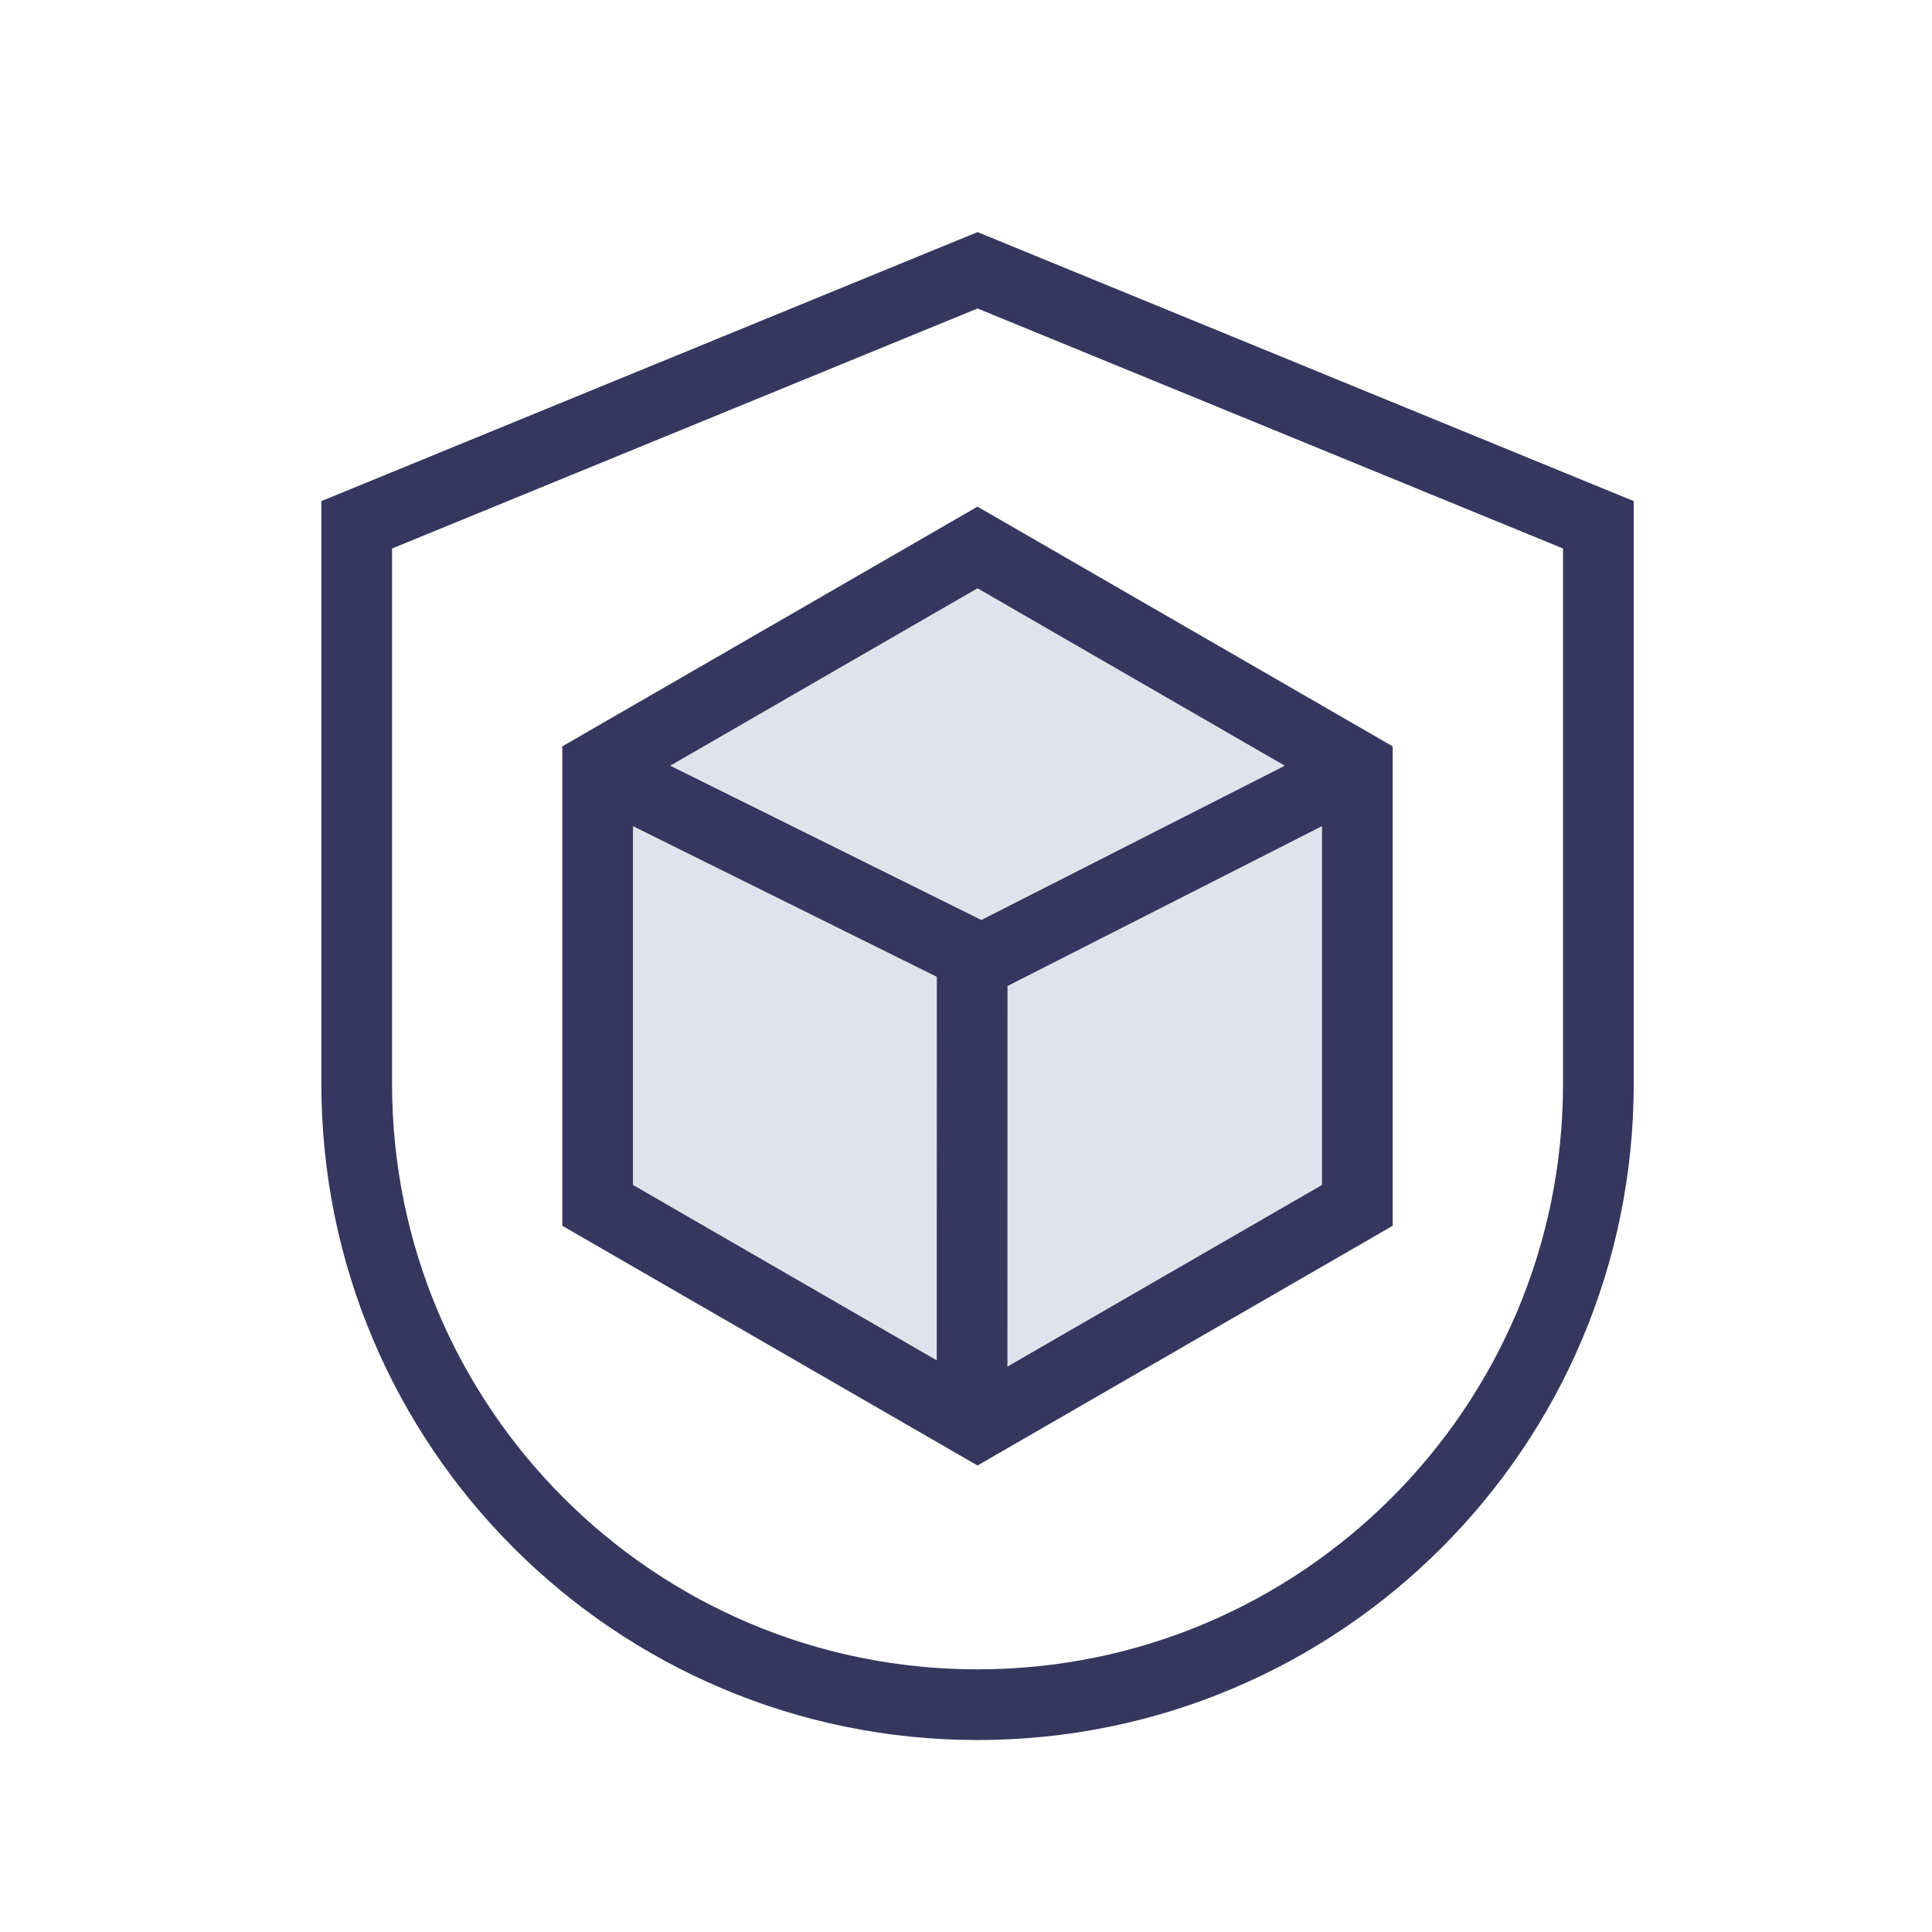
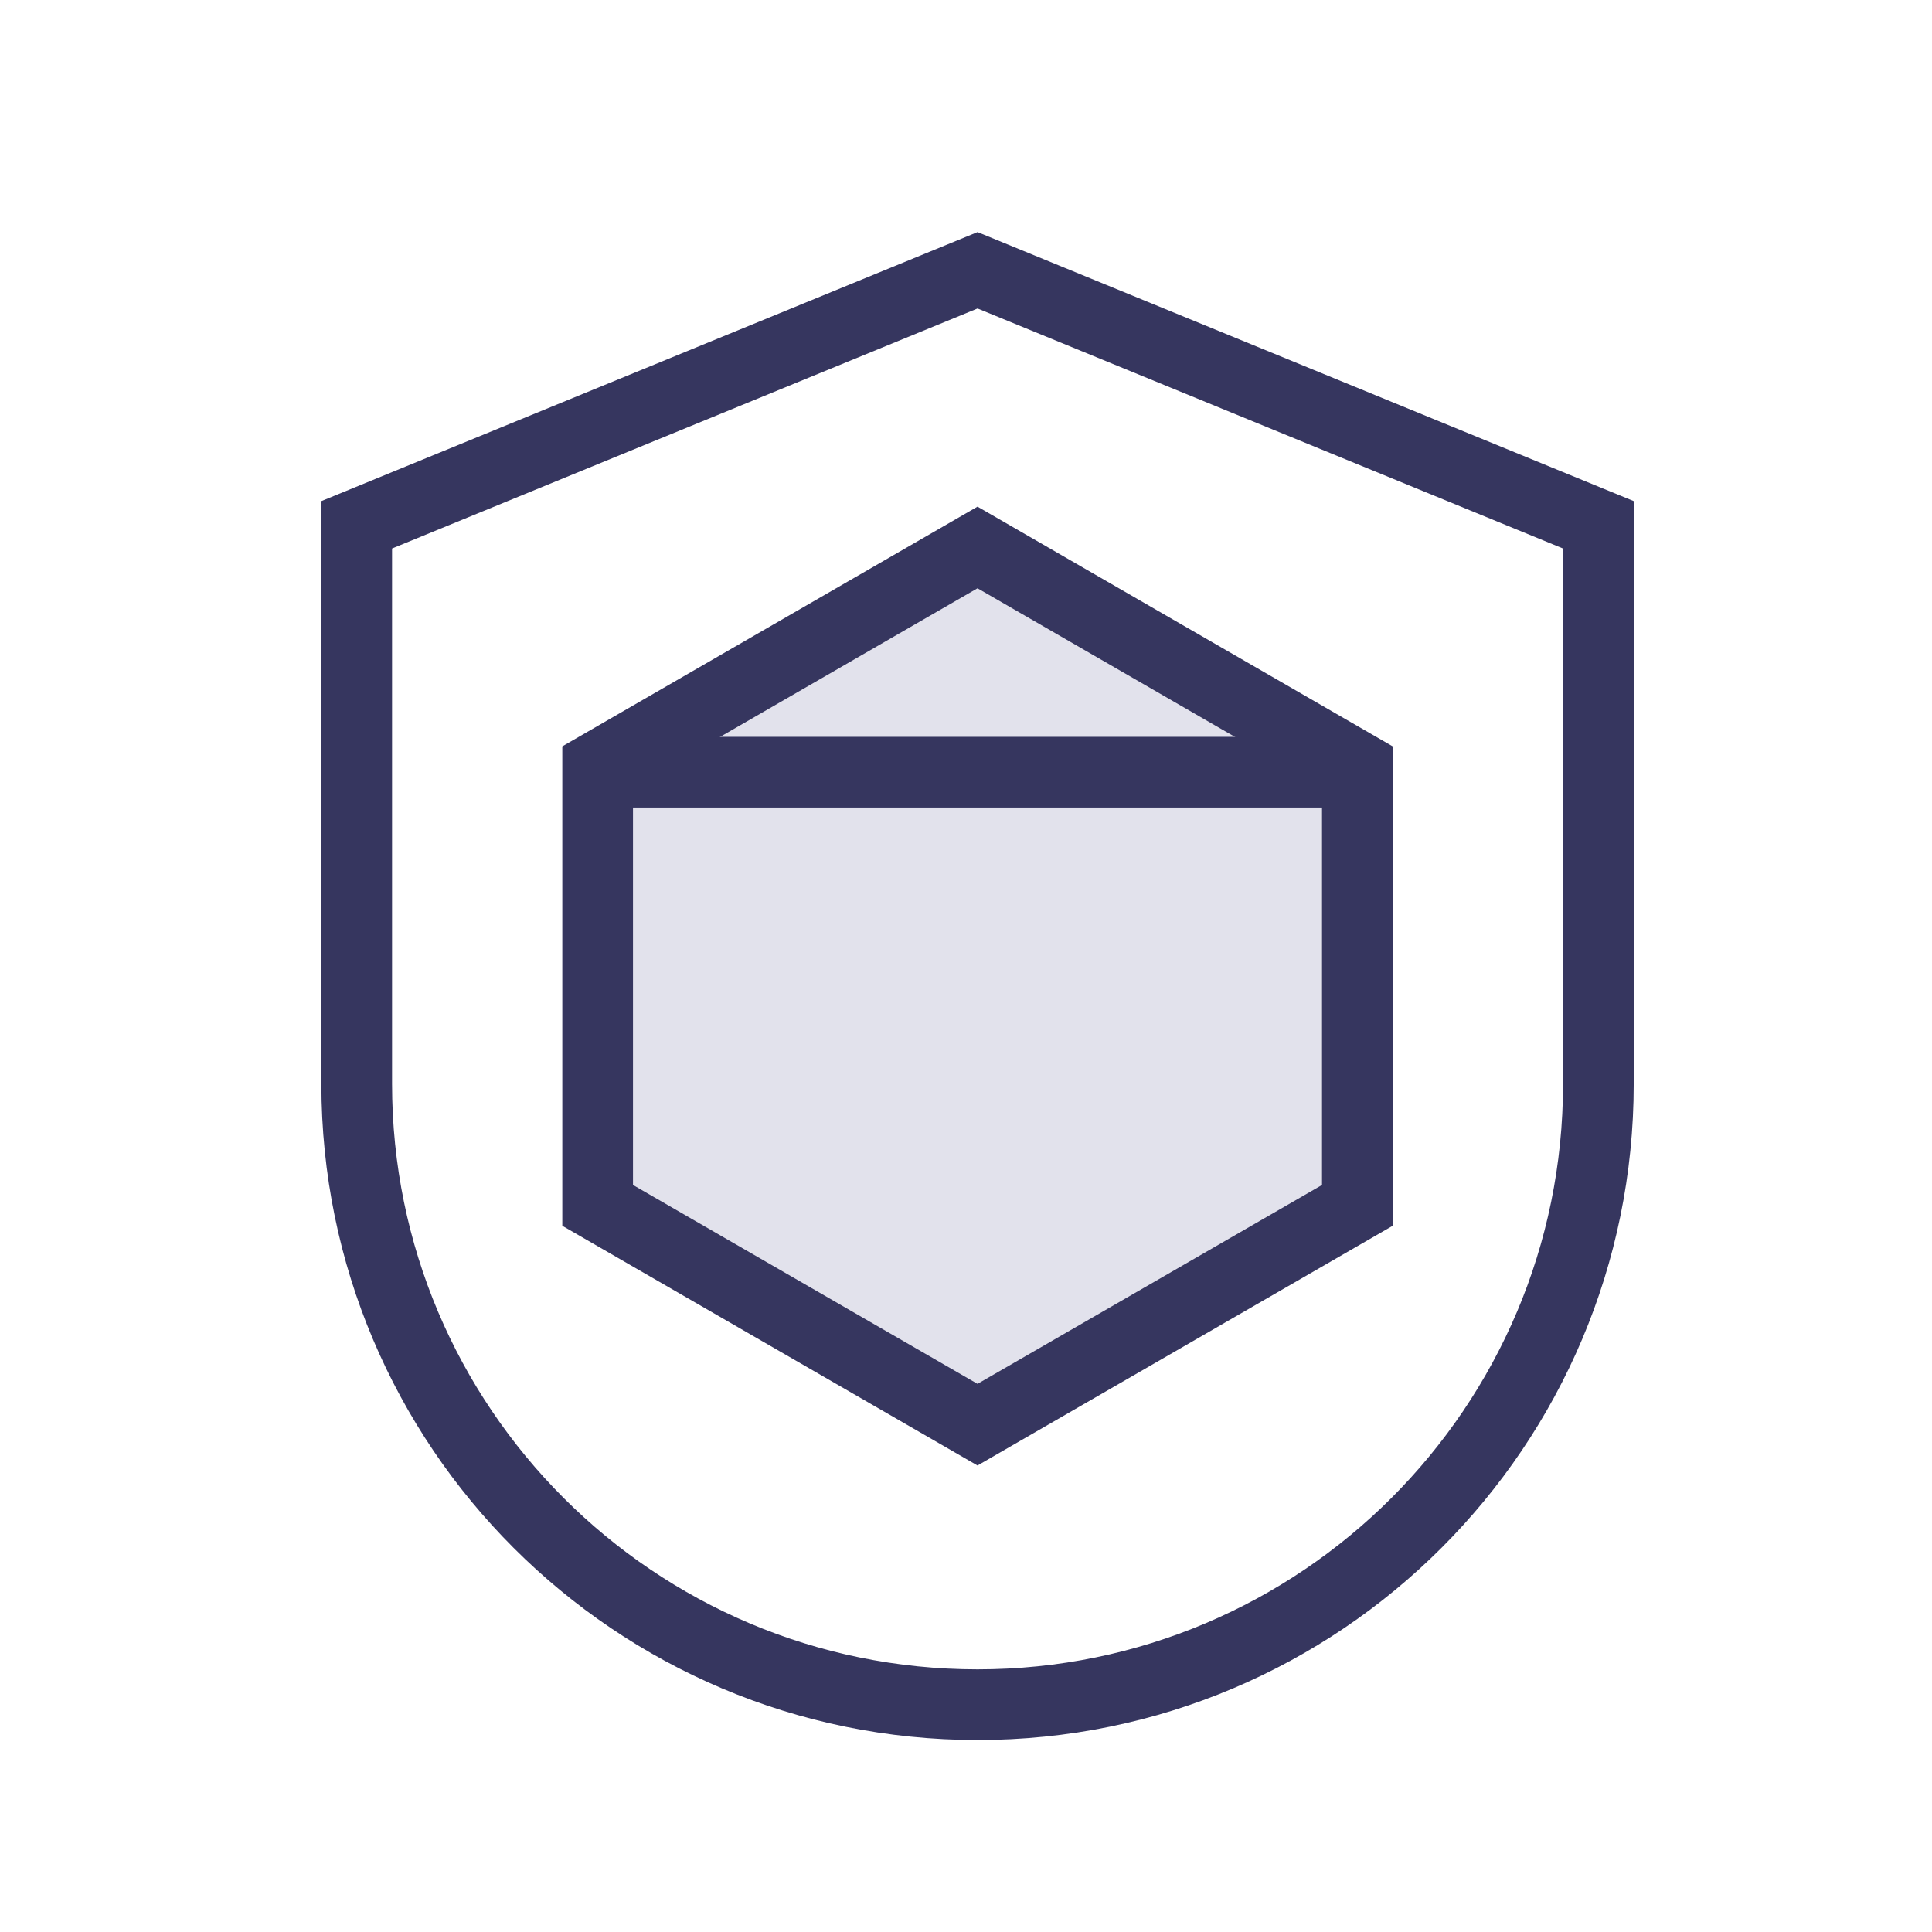
<svg xmlns="http://www.w3.org/2000/svg" width="41" height="41" viewBox="0 0 41 41" fill="none">
  <path d="M7.57 23.001V11.137L20.745 5.736L33.92 11.137V23.001C33.92 30.277 28.021 36.176 20.745 36.176C13.469 36.176 7.57 30.277 7.57 23.001Z" stroke="#36365F" stroke-width="1.5" />
  <path d="M12.683 16.272L20.744 11.618L28.805 16.272V25.58L20.744 30.234L12.683 25.58V16.272Z" fill="#E2E2EC" stroke="#36365F" stroke-width="1.5" />
-   <path d="M12.812 16.387L20.83 20.363L28.651 16.387" stroke="#36365F" stroke-width="1.5" stroke-linecap="round" />
-   <path d="M20.631 20.384L20.629 29.707" stroke="#36365F" stroke-width="1.5" stroke-linecap="round" />
+   <path d="M12.812 16.387L28.651 16.387" stroke="#36365F" stroke-width="1.5" stroke-linecap="round" />
</svg>